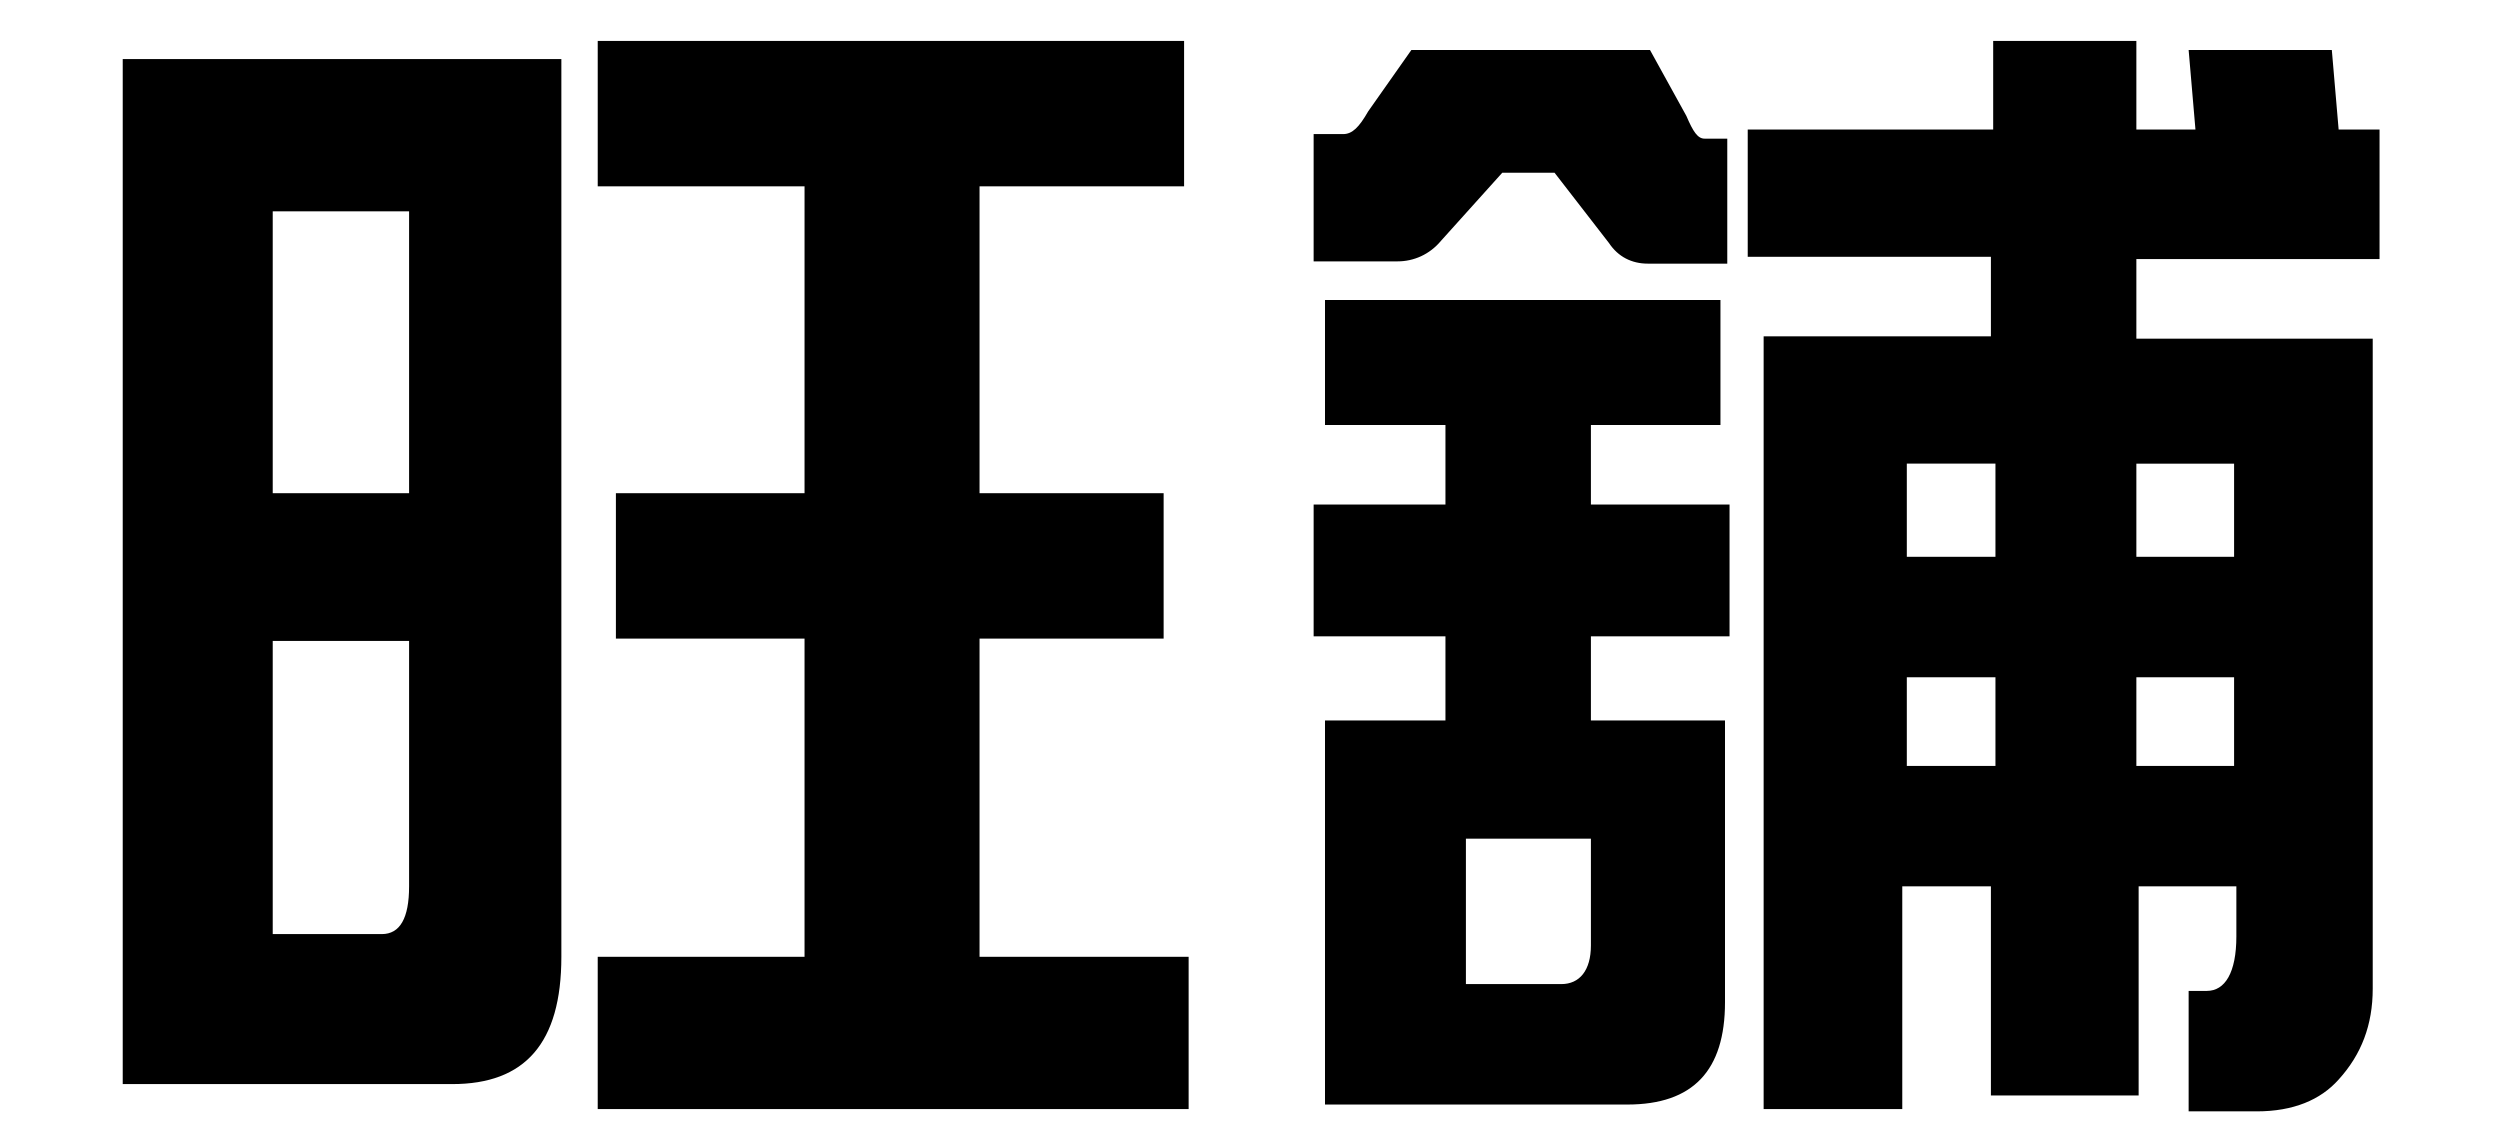
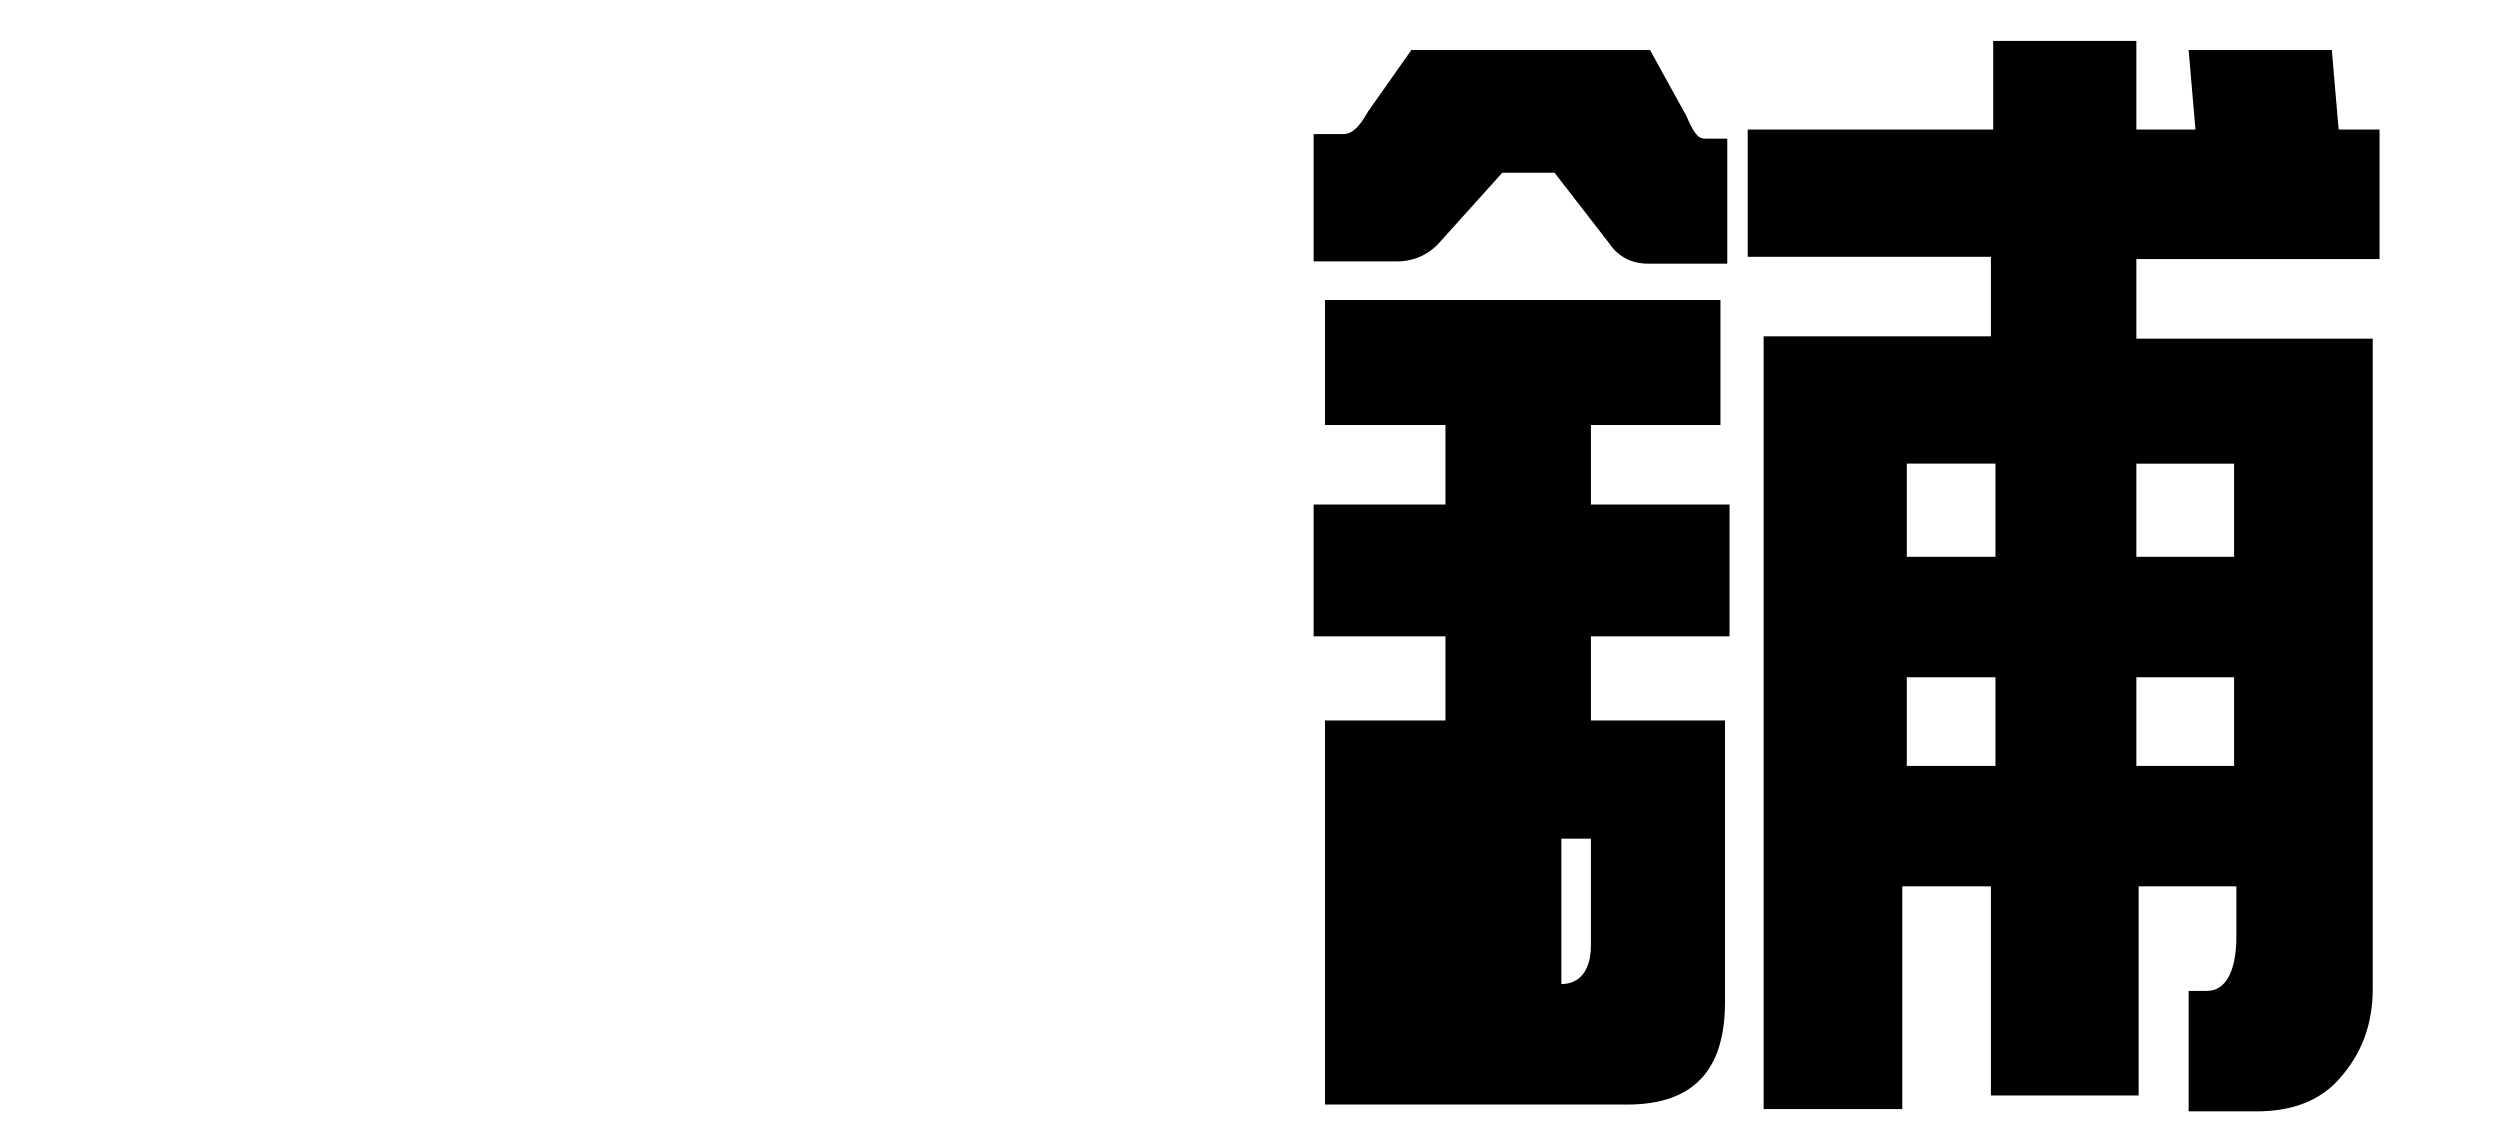
<svg xmlns="http://www.w3.org/2000/svg" version="1.1" id="Layer_1" x="0px" y="0px" viewBox="0 0 110 50" style="enable-background:new 0 0 110 50;" xml:space="preserve">
  <g>
    <g>
-       <path d="M5.4,2.6h19.3v39.5c0,3.8-1.6,5.6-4.8,5.6H5.4V2.6z M12,21.7h6V9.3h-6V21.7z M16.8,41.1c0.8,0,1.2-0.7,1.2-2.1V28.2h-6    v12.9H16.8z M52.1,1.8v6.4h-9v13.5h8.1v6.4h-8.1v14h9.2v6.7h-26v-6.7h9.1v-14h-8.3v-6.4h8.3V8.2h-9.1V1.8H52.1z" />
-     </g>
+       </g>
    <g>
-       <path d="M62.1,2.2h10.5l1.6,2.9c0.3,0.7,0.5,1,0.8,1h1v5.5h-3.5c-0.7,0-1.3-0.3-1.7-0.9l-2.4-3.1h-2.3l-2.7,3    c-0.5,0.6-1.2,0.9-1.9,0.9h-3.7V5.9h1.3c0.4,0,0.7-0.3,1.1-1L62.1,2.2z M75.7,13.2v5.5H70v3.5h6.1V28H70v3.7h5.9v12.4    c0,3-1.4,4.5-4.3,4.5H58.3V31.7h5.3V28h-5.8v-5.8h5.8v-3.5h-5.3v-5.5C58.3,13.2,75.7,13.2,75.7,13.2z M68.7,43.3    c0.8,0,1.3-0.6,1.3-1.7v-4.7h-5.5v6.4H68.7z M104.7,5.7v5.7H94v3.5h10.4v28.6c0,1.6-0.5,2.9-1.5,4c-0.8,0.9-2,1.4-3.6,1.4h-3v-5.3    h0.8c0.8,0,1.3-0.8,1.3-2.4V39h-4.3v9.2h-6.5V39h-3.9v9.8h-6.1v-34h10v-3.5H76.9V5.7h10.8V1.8H94v3.9h2.6l-0.3-3.5h6.3l0.3,3.5    H104.7z M83.9,24.5h3.9v-4.1h-3.9V24.5z M83.9,33.7h3.9v-3.9h-3.9V33.7z M94,20.4v4.1h4.3v-4.1H94z M94,29.8v3.9h4.3v-3.9    C98.2,29.8,94,29.8,94,29.8z" />
+       <path d="M62.1,2.2h10.5l1.6,2.9c0.3,0.7,0.5,1,0.8,1h1v5.5h-3.5c-0.7,0-1.3-0.3-1.7-0.9l-2.4-3.1h-2.3l-2.7,3    c-0.5,0.6-1.2,0.9-1.9,0.9h-3.7V5.9h1.3c0.4,0,0.7-0.3,1.1-1L62.1,2.2z M75.7,13.2v5.5H70v3.5h6.1V28H70v3.7h5.9v12.4    c0,3-1.4,4.5-4.3,4.5H58.3V31.7h5.3V28h-5.8v-5.8h5.8v-3.5h-5.3v-5.5C58.3,13.2,75.7,13.2,75.7,13.2z M68.7,43.3    c0.8,0,1.3-0.6,1.3-1.7v-4.7h-5.5H68.7z M104.7,5.7v5.7H94v3.5h10.4v28.6c0,1.6-0.5,2.9-1.5,4c-0.8,0.9-2,1.4-3.6,1.4h-3v-5.3    h0.8c0.8,0,1.3-0.8,1.3-2.4V39h-4.3v9.2h-6.5V39h-3.9v9.8h-6.1v-34h10v-3.5H76.9V5.7h10.8V1.8H94v3.9h2.6l-0.3-3.5h6.3l0.3,3.5    H104.7z M83.9,24.5h3.9v-4.1h-3.9V24.5z M83.9,33.7h3.9v-3.9h-3.9V33.7z M94,20.4v4.1h4.3v-4.1H94z M94,29.8v3.9h4.3v-3.9    C98.2,29.8,94,29.8,94,29.8z" />
    </g>
  </g>
</svg>